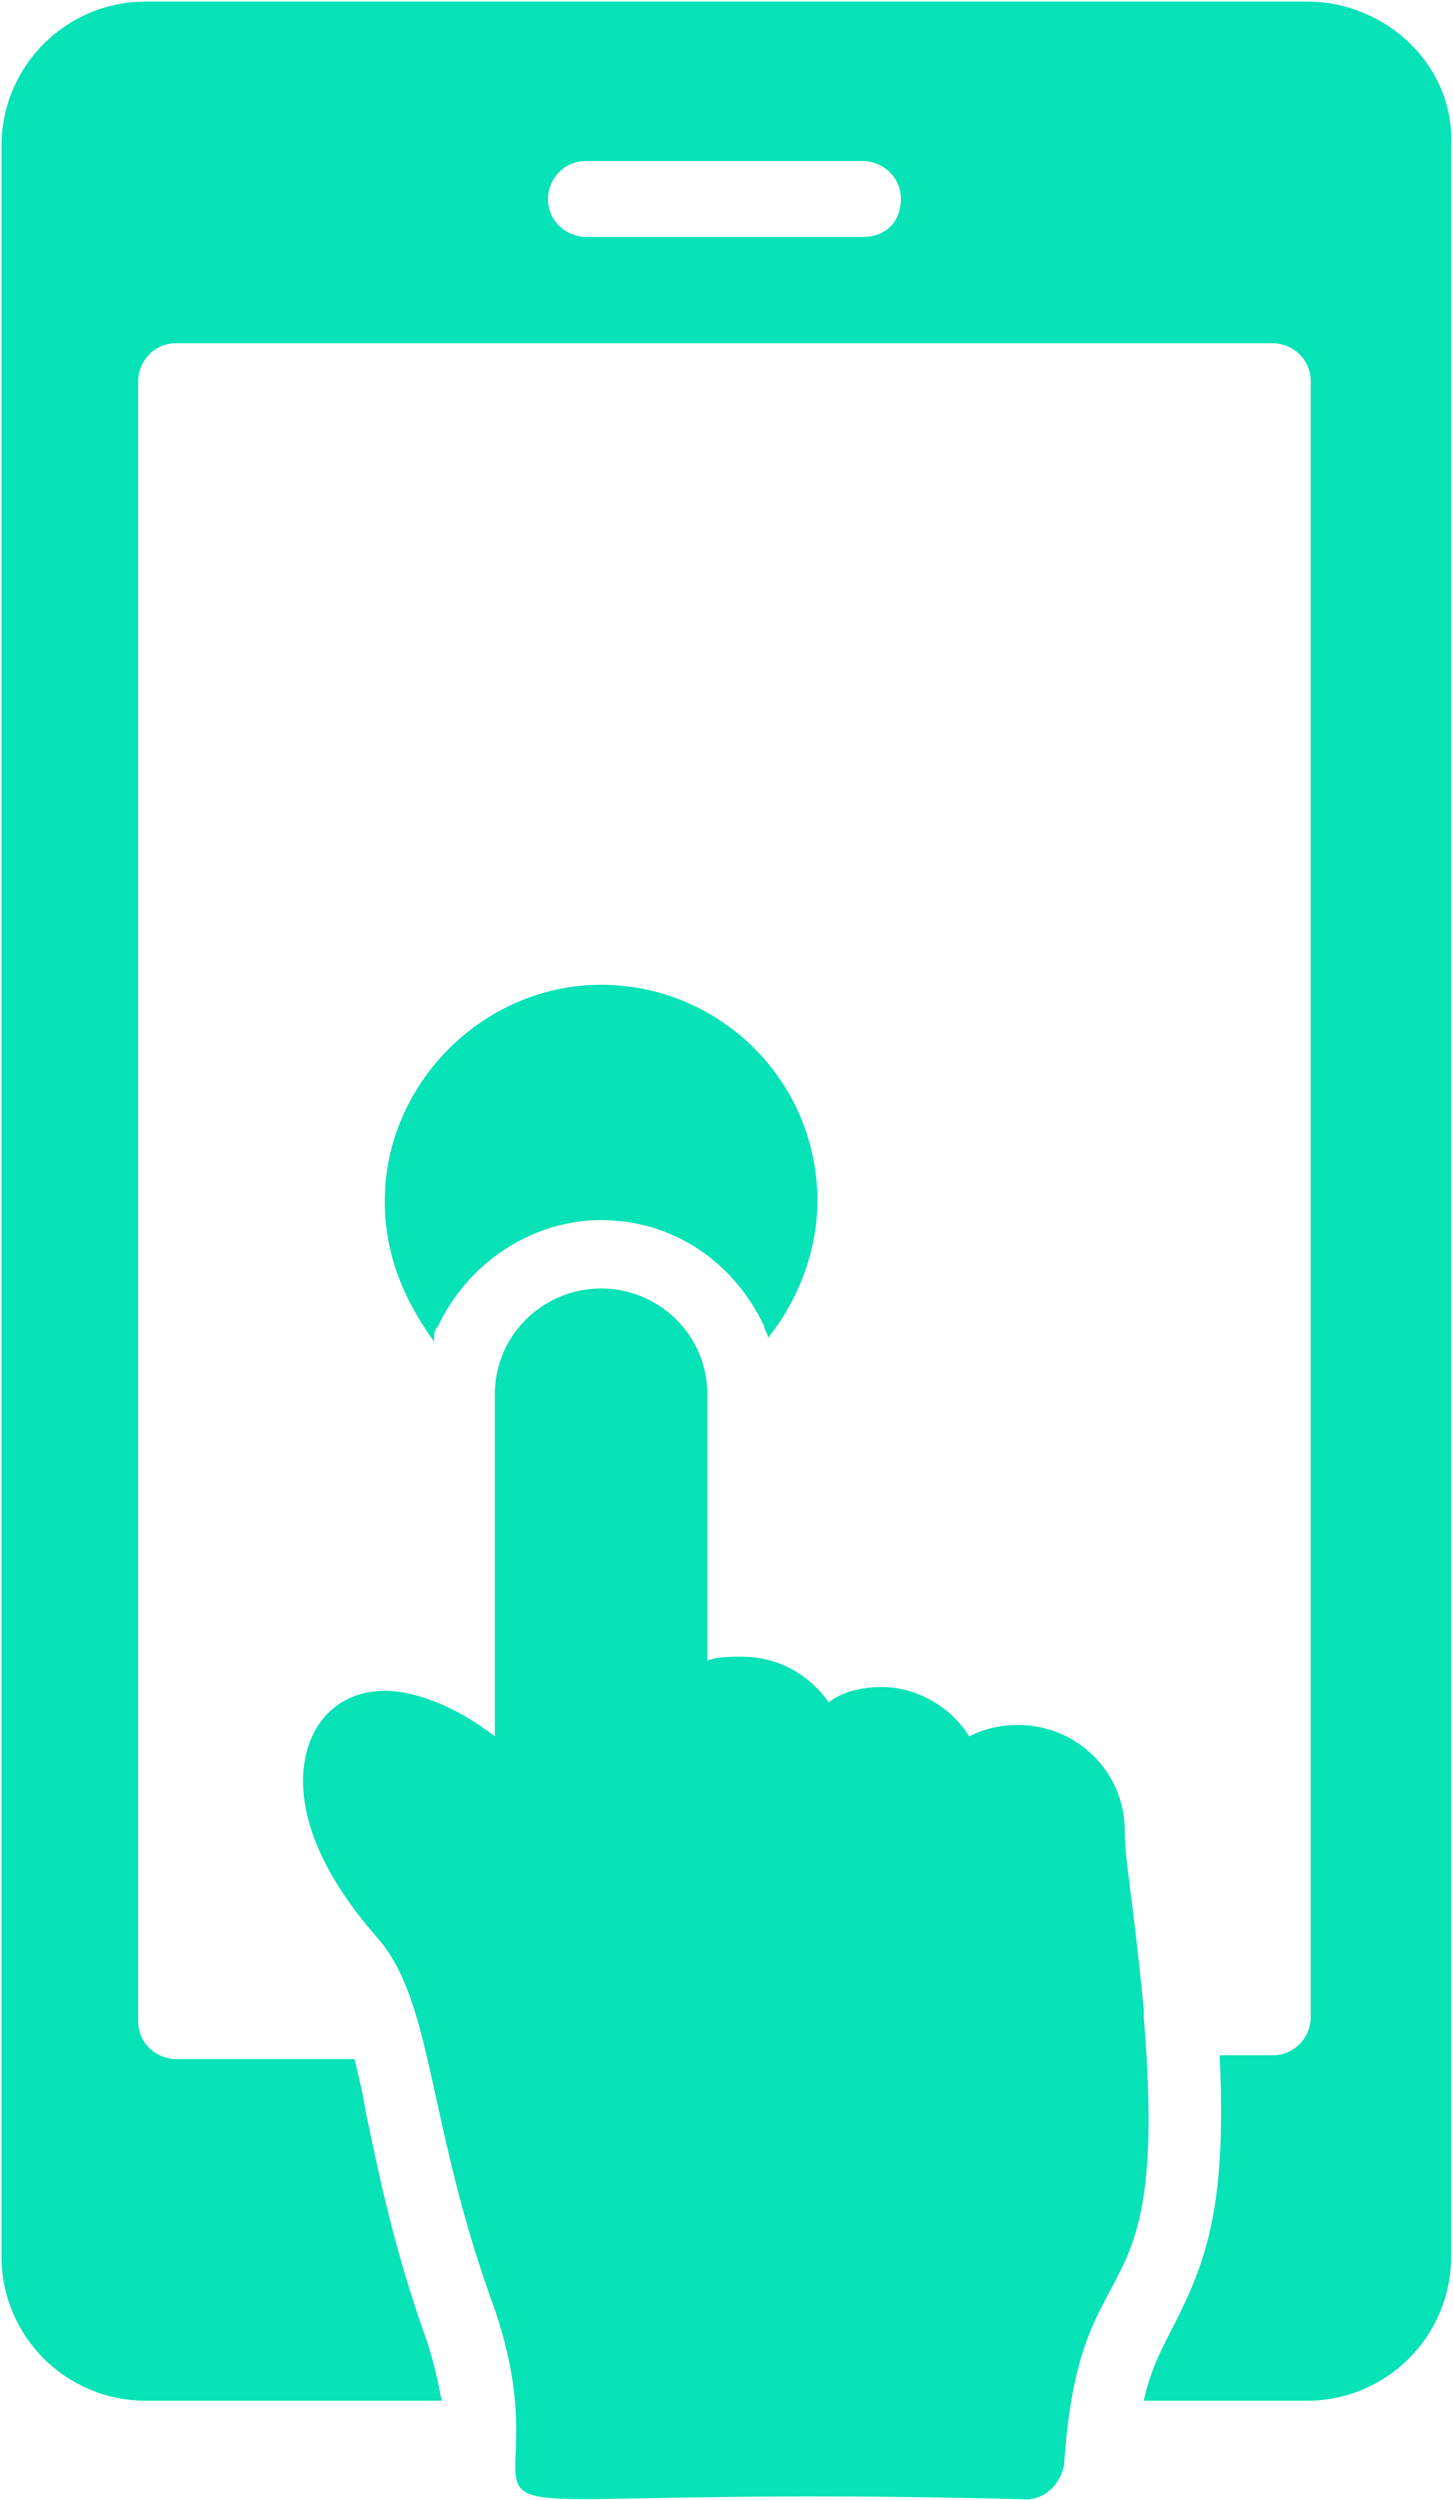
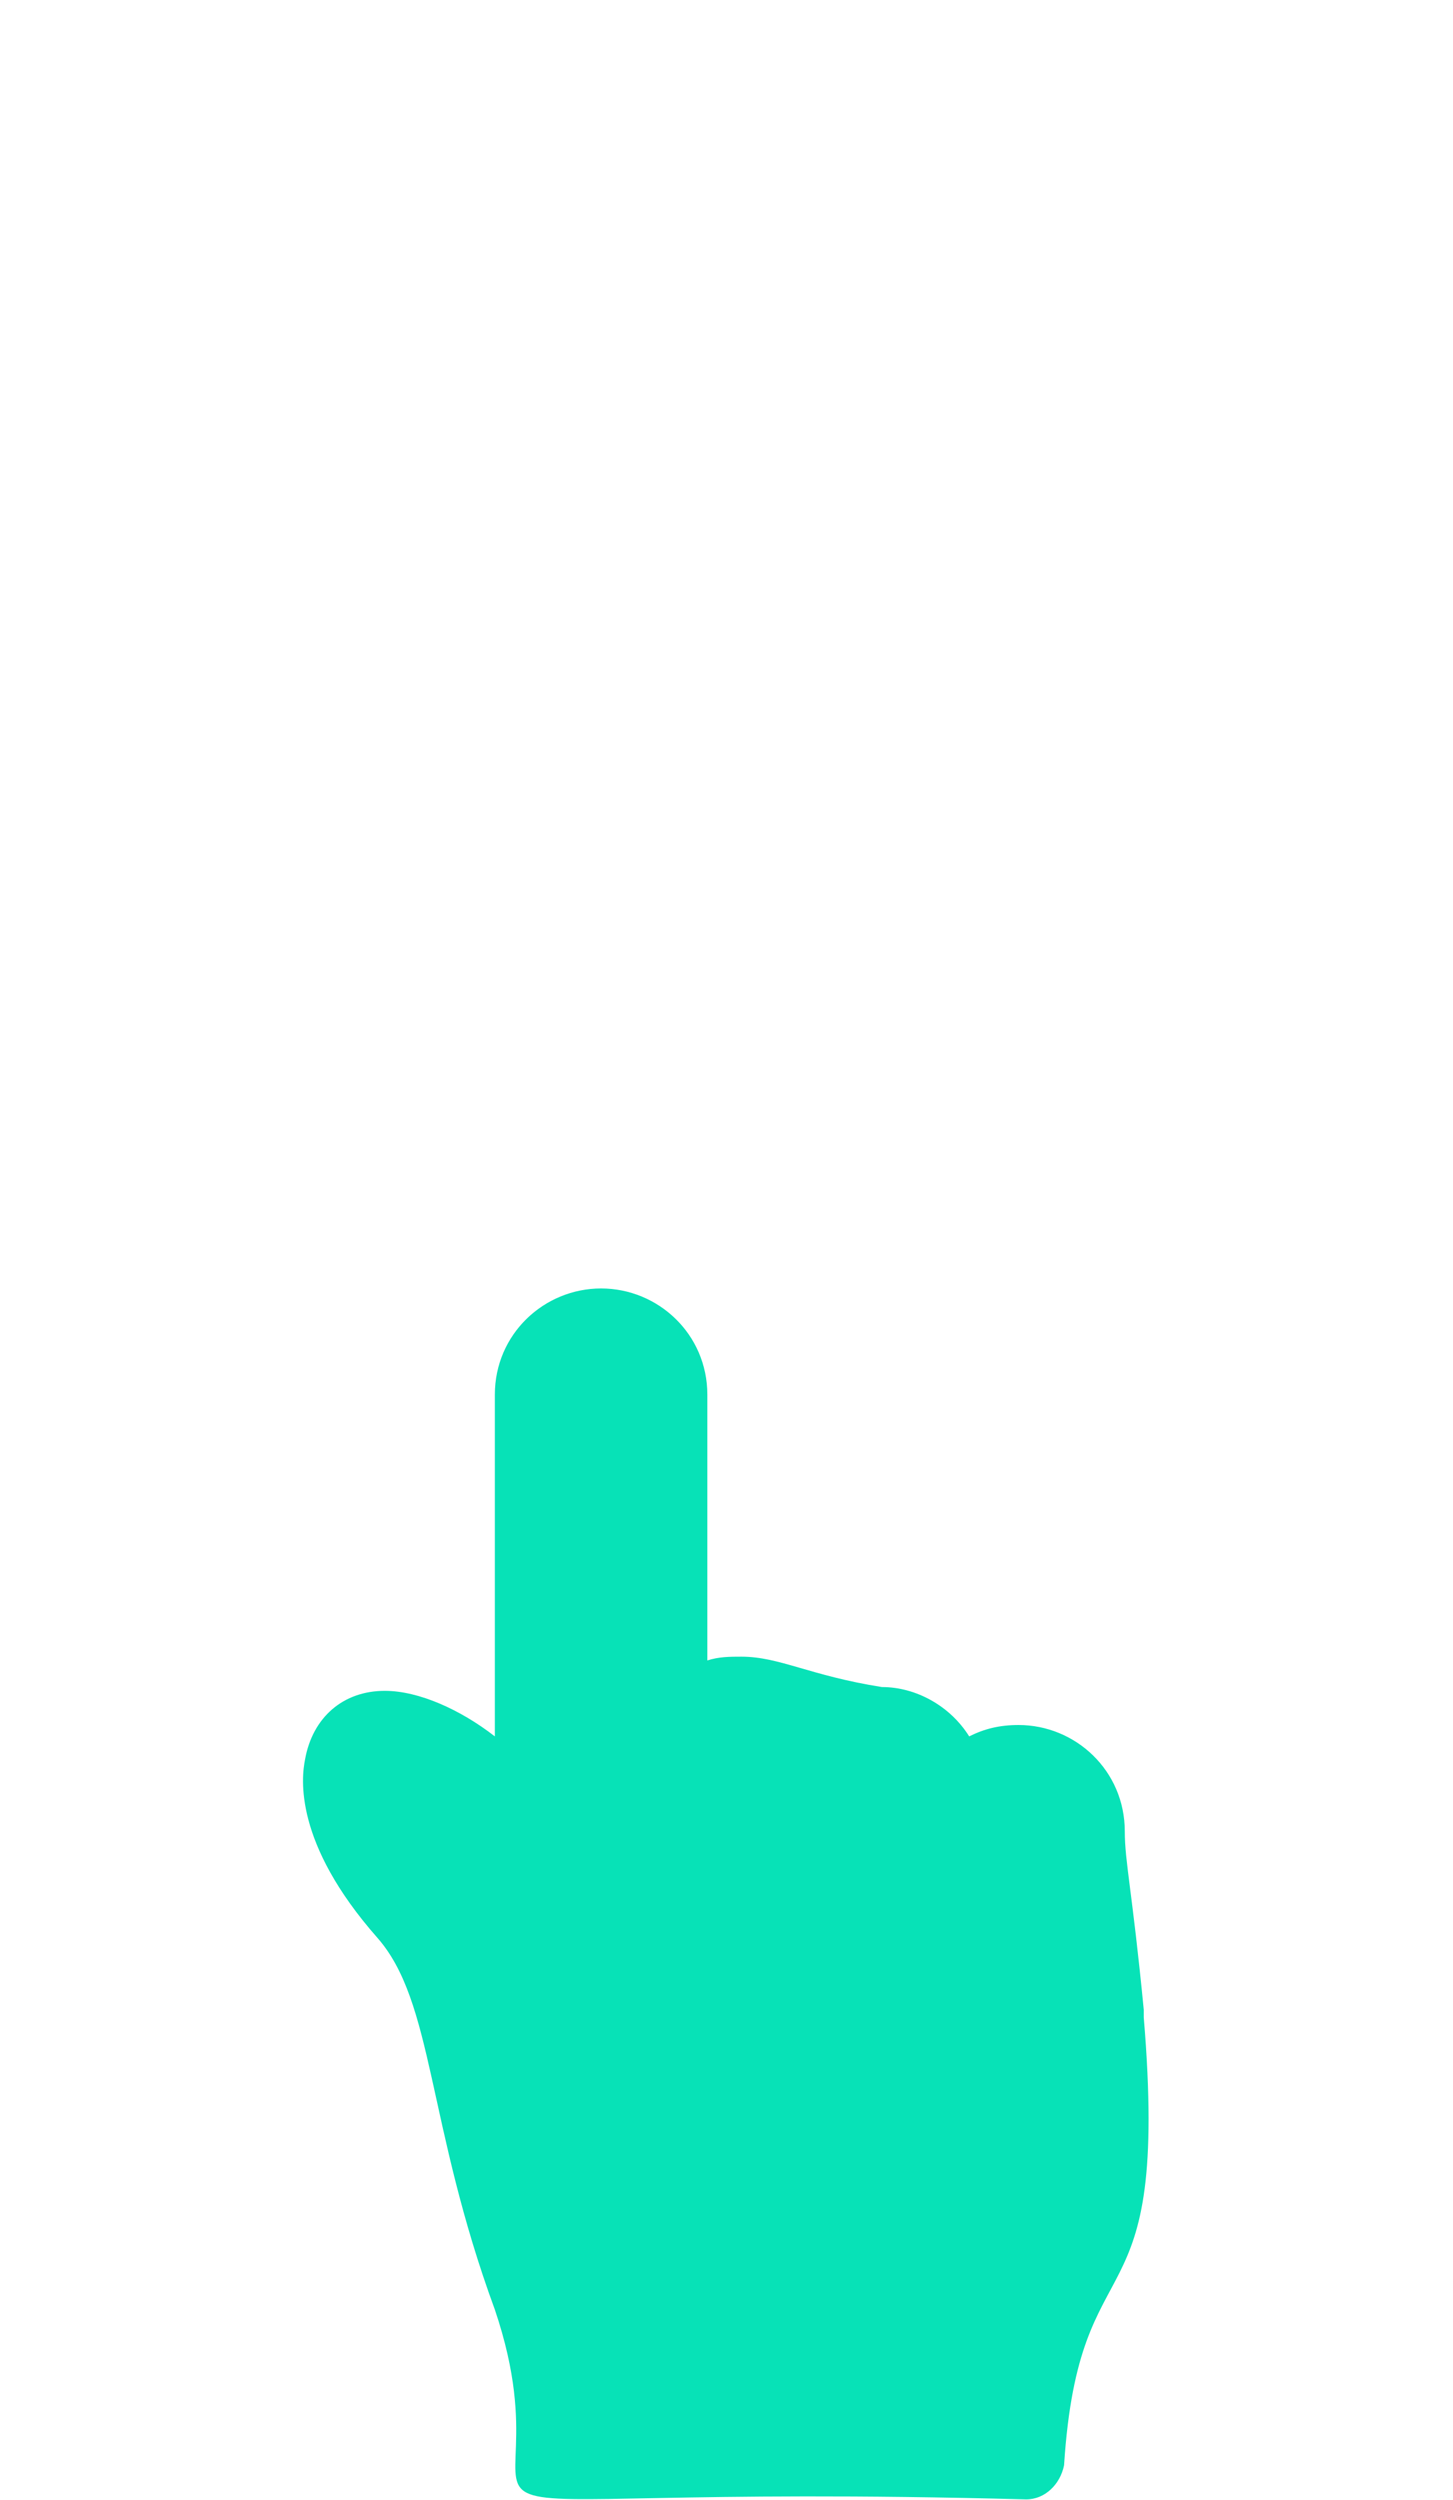
<svg xmlns="http://www.w3.org/2000/svg" width="639" height="1099" viewBox="0 0 639 1099" fill="none">
-   <path d="M574.763 0.699H64.083C29.036 0.699 0.665 29.07 0.665 64.117V992.02C0.665 1027.07 29.036 1055.44 64.083 1055.44H194.256C192.587 1047.09 190.918 1038.75 187.581 1028.74C172.561 987.013 165.885 951.966 160.878 928.602C159.21 918.588 157.541 911.913 155.872 905.237H77.434C69.09 905.237 60.745 898.562 60.745 888.549V167.588C60.745 159.244 67.421 150.899 77.434 150.899H559.743C568.087 150.899 576.432 157.575 576.432 167.588V886.88C576.432 895.224 569.756 903.568 559.743 903.568H536.379C539.716 971.993 529.703 995.357 516.352 1022.06C511.345 1032.07 506.339 1040.42 503.001 1055.44H574.763C609.81 1055.44 638.181 1027.07 638.181 992.02V64.117C639.85 29.07 609.81 0.699 574.763 0.699ZM379.503 104.17H257.674C249.33 104.17 240.985 97.495 240.985 87.481C240.985 79.137 247.661 70.793 257.674 70.793H379.503C387.847 70.793 396.192 77.468 396.192 87.481C396.192 97.495 389.516 104.17 379.503 104.17Z" fill="#07E2B7" />
-   <path d="M192.587 583.133C205.938 554.762 234.309 536.404 264.349 536.404C296.058 536.404 322.76 554.762 336.111 583.133C336.111 584.802 337.78 586.471 337.78 588.14C351.131 571.451 359.476 549.755 359.476 528.06C359.476 474.655 316.085 432.933 264.349 432.933C212.614 432.933 169.222 476.324 169.222 528.06C169.222 551.424 177.567 571.451 190.918 589.809C190.918 586.471 190.918 584.802 192.587 583.133Z" fill="#07E2B7" />
-   <path d="M503 886.872C503 886.872 503 885.203 503 883.534C497.994 831.799 494.656 818.448 494.656 805.096C494.656 778.394 472.961 758.368 447.927 758.368C439.583 758.368 432.907 760.036 426.232 763.374C417.887 750.023 402.867 741.679 387.847 741.679C379.503 741.679 371.158 743.348 364.483 748.354C356.138 736.672 342.787 728.328 326.098 728.328C321.092 728.328 316.085 728.328 311.078 729.996V613.174C311.078 586.472 289.383 566.445 264.349 566.445C239.316 566.445 217.62 586.472 217.62 613.174V763.374C202.6 751.692 184.243 743.348 169.223 743.348C150.865 743.348 137.514 755.03 134.176 773.388C132.507 781.732 129.169 810.103 165.885 851.825C190.918 880.196 187.58 933.601 217.62 1015.38C256.005 1128.86 142.52 1090.48 451.265 1098.82C459.609 1098.82 466.285 1092.15 467.954 1083.8C474.629 980.33 514.683 1027.06 503 886.872Z" fill="#07E2B7" />
+   <path d="M503 886.872C503 886.872 503 885.203 503 883.534C497.994 831.799 494.656 818.448 494.656 805.096C494.656 778.394 472.961 758.368 447.927 758.368C439.583 758.368 432.907 760.036 426.232 763.374C417.887 750.023 402.867 741.679 387.847 741.679C356.138 736.672 342.787 728.328 326.098 728.328C321.092 728.328 316.085 728.328 311.078 729.996V613.174C311.078 586.472 289.383 566.445 264.349 566.445C239.316 566.445 217.62 586.472 217.62 613.174V763.374C202.6 751.692 184.243 743.348 169.223 743.348C150.865 743.348 137.514 755.03 134.176 773.388C132.507 781.732 129.169 810.103 165.885 851.825C190.918 880.196 187.58 933.601 217.62 1015.38C256.005 1128.86 142.52 1090.48 451.265 1098.82C459.609 1098.82 466.285 1092.15 467.954 1083.8C474.629 980.33 514.683 1027.06 503 886.872Z" fill="#07E2B7" />
</svg>